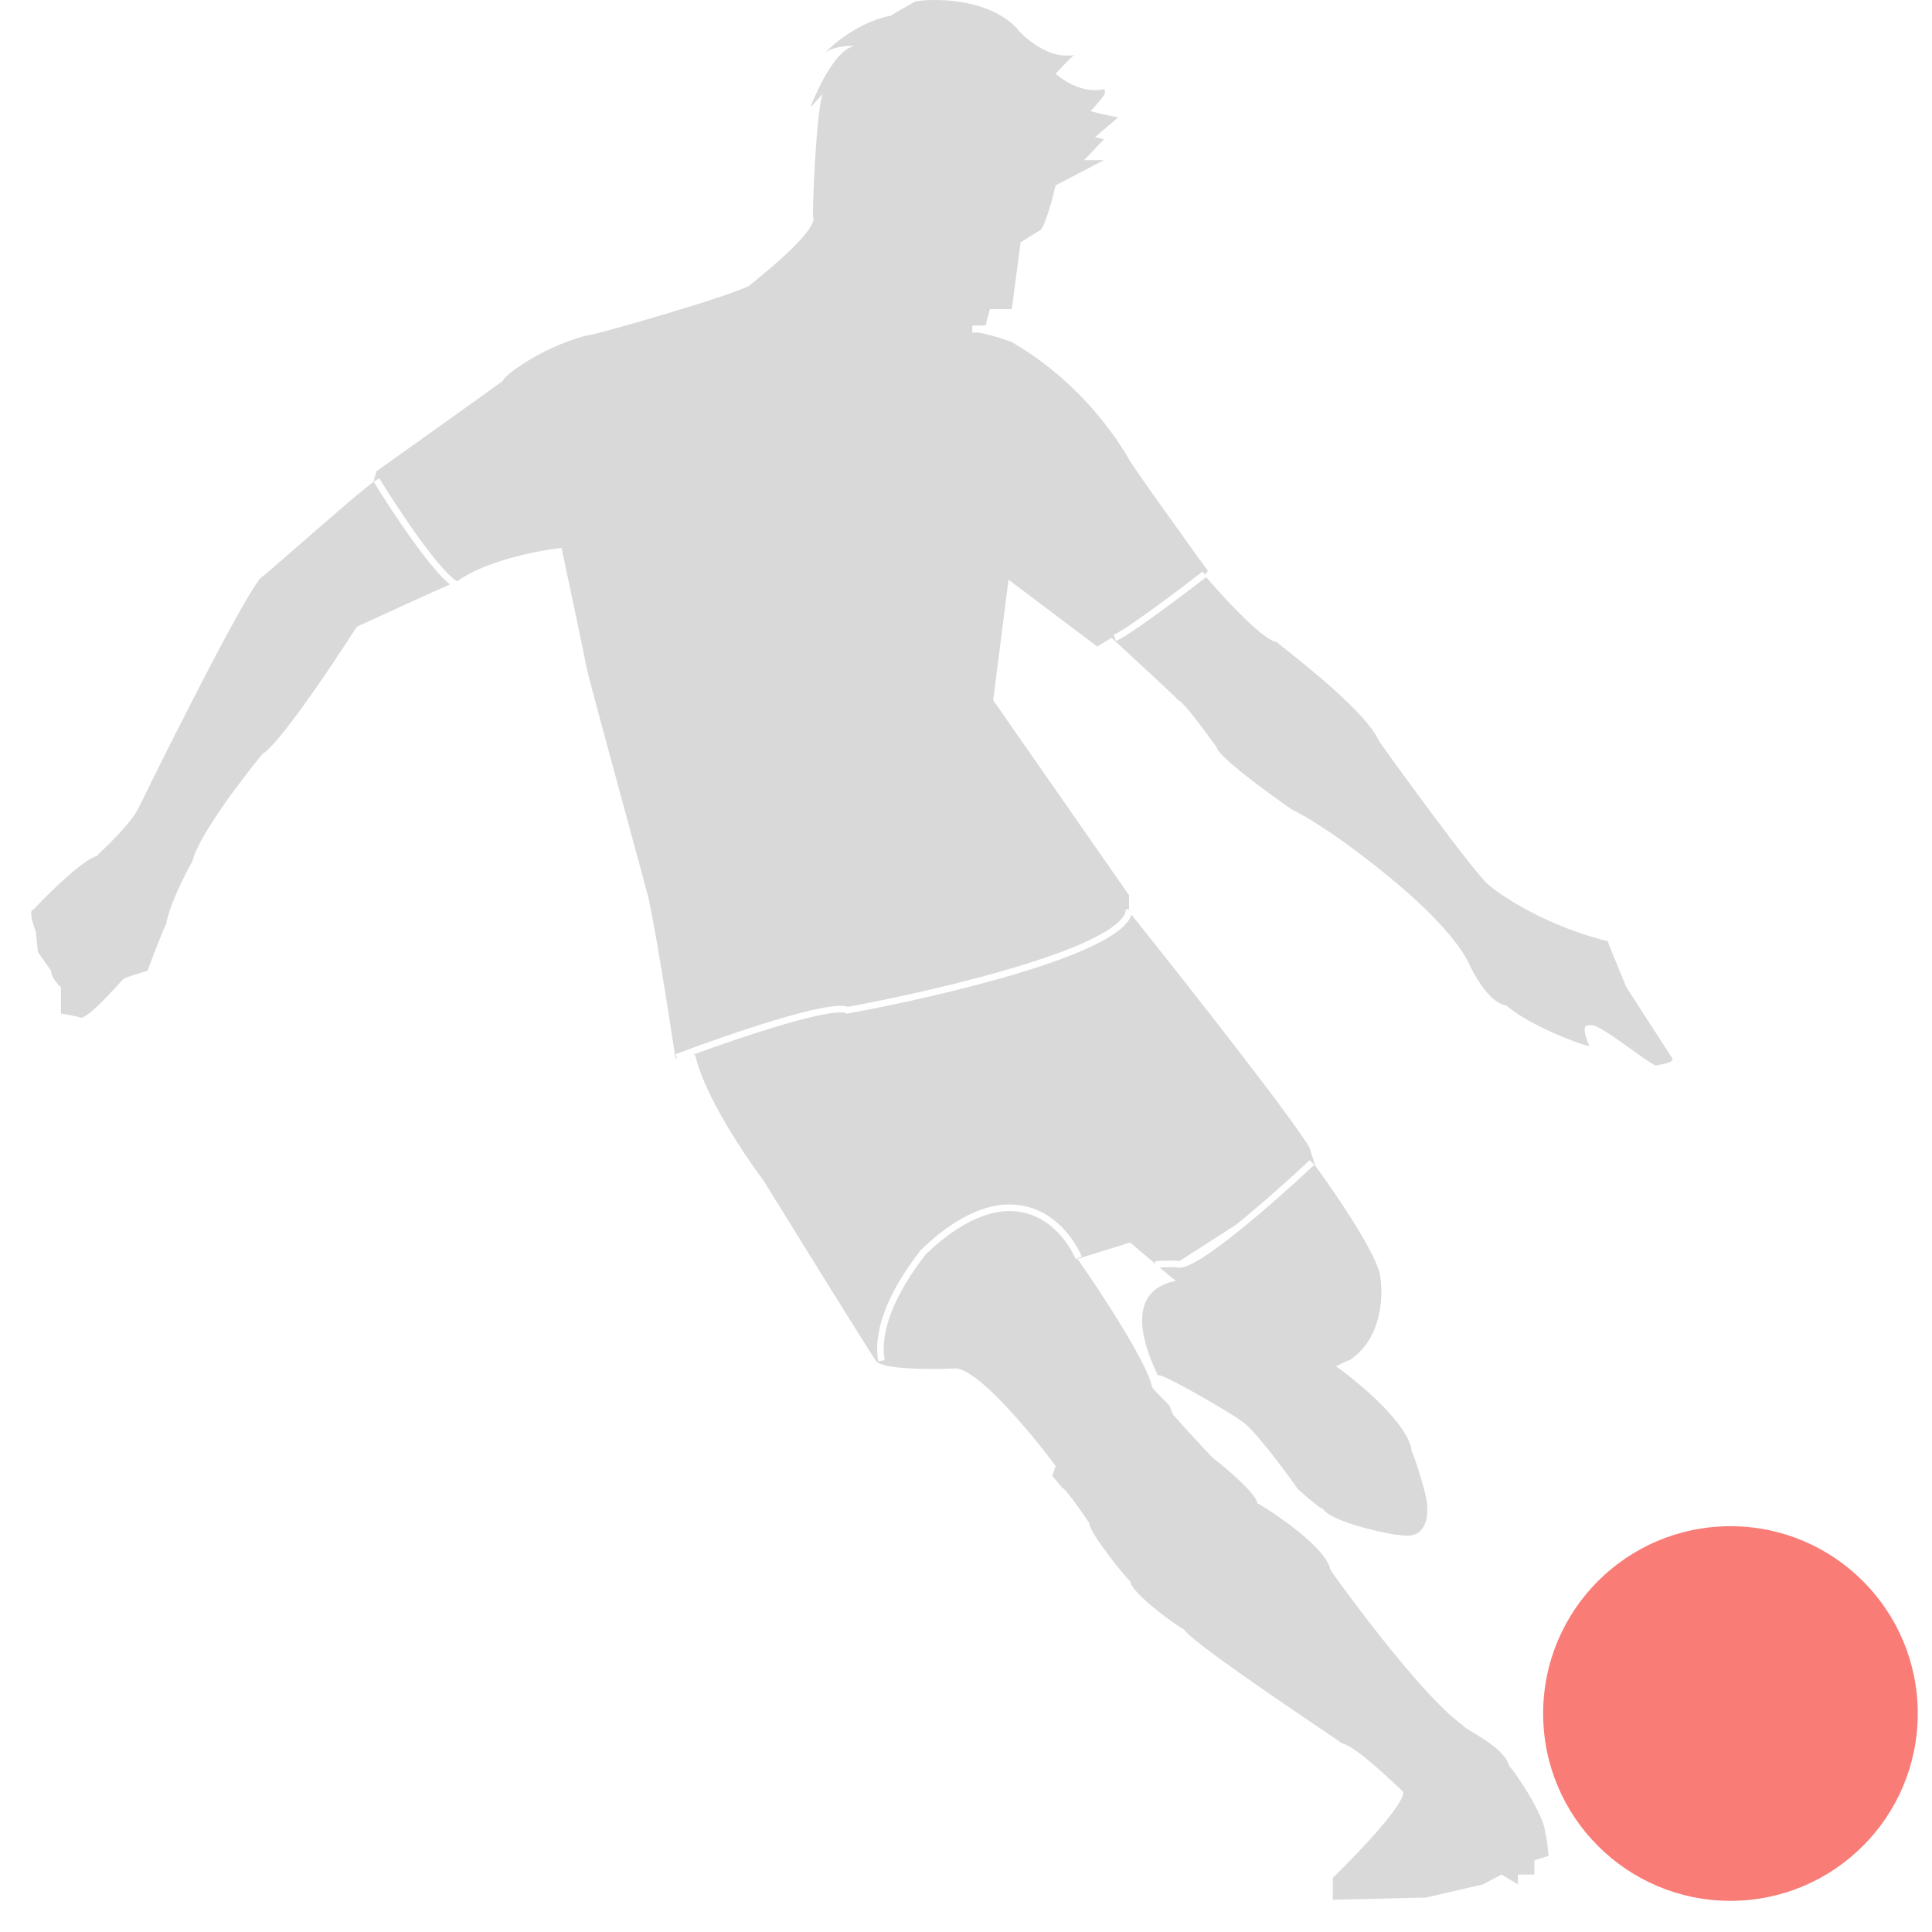
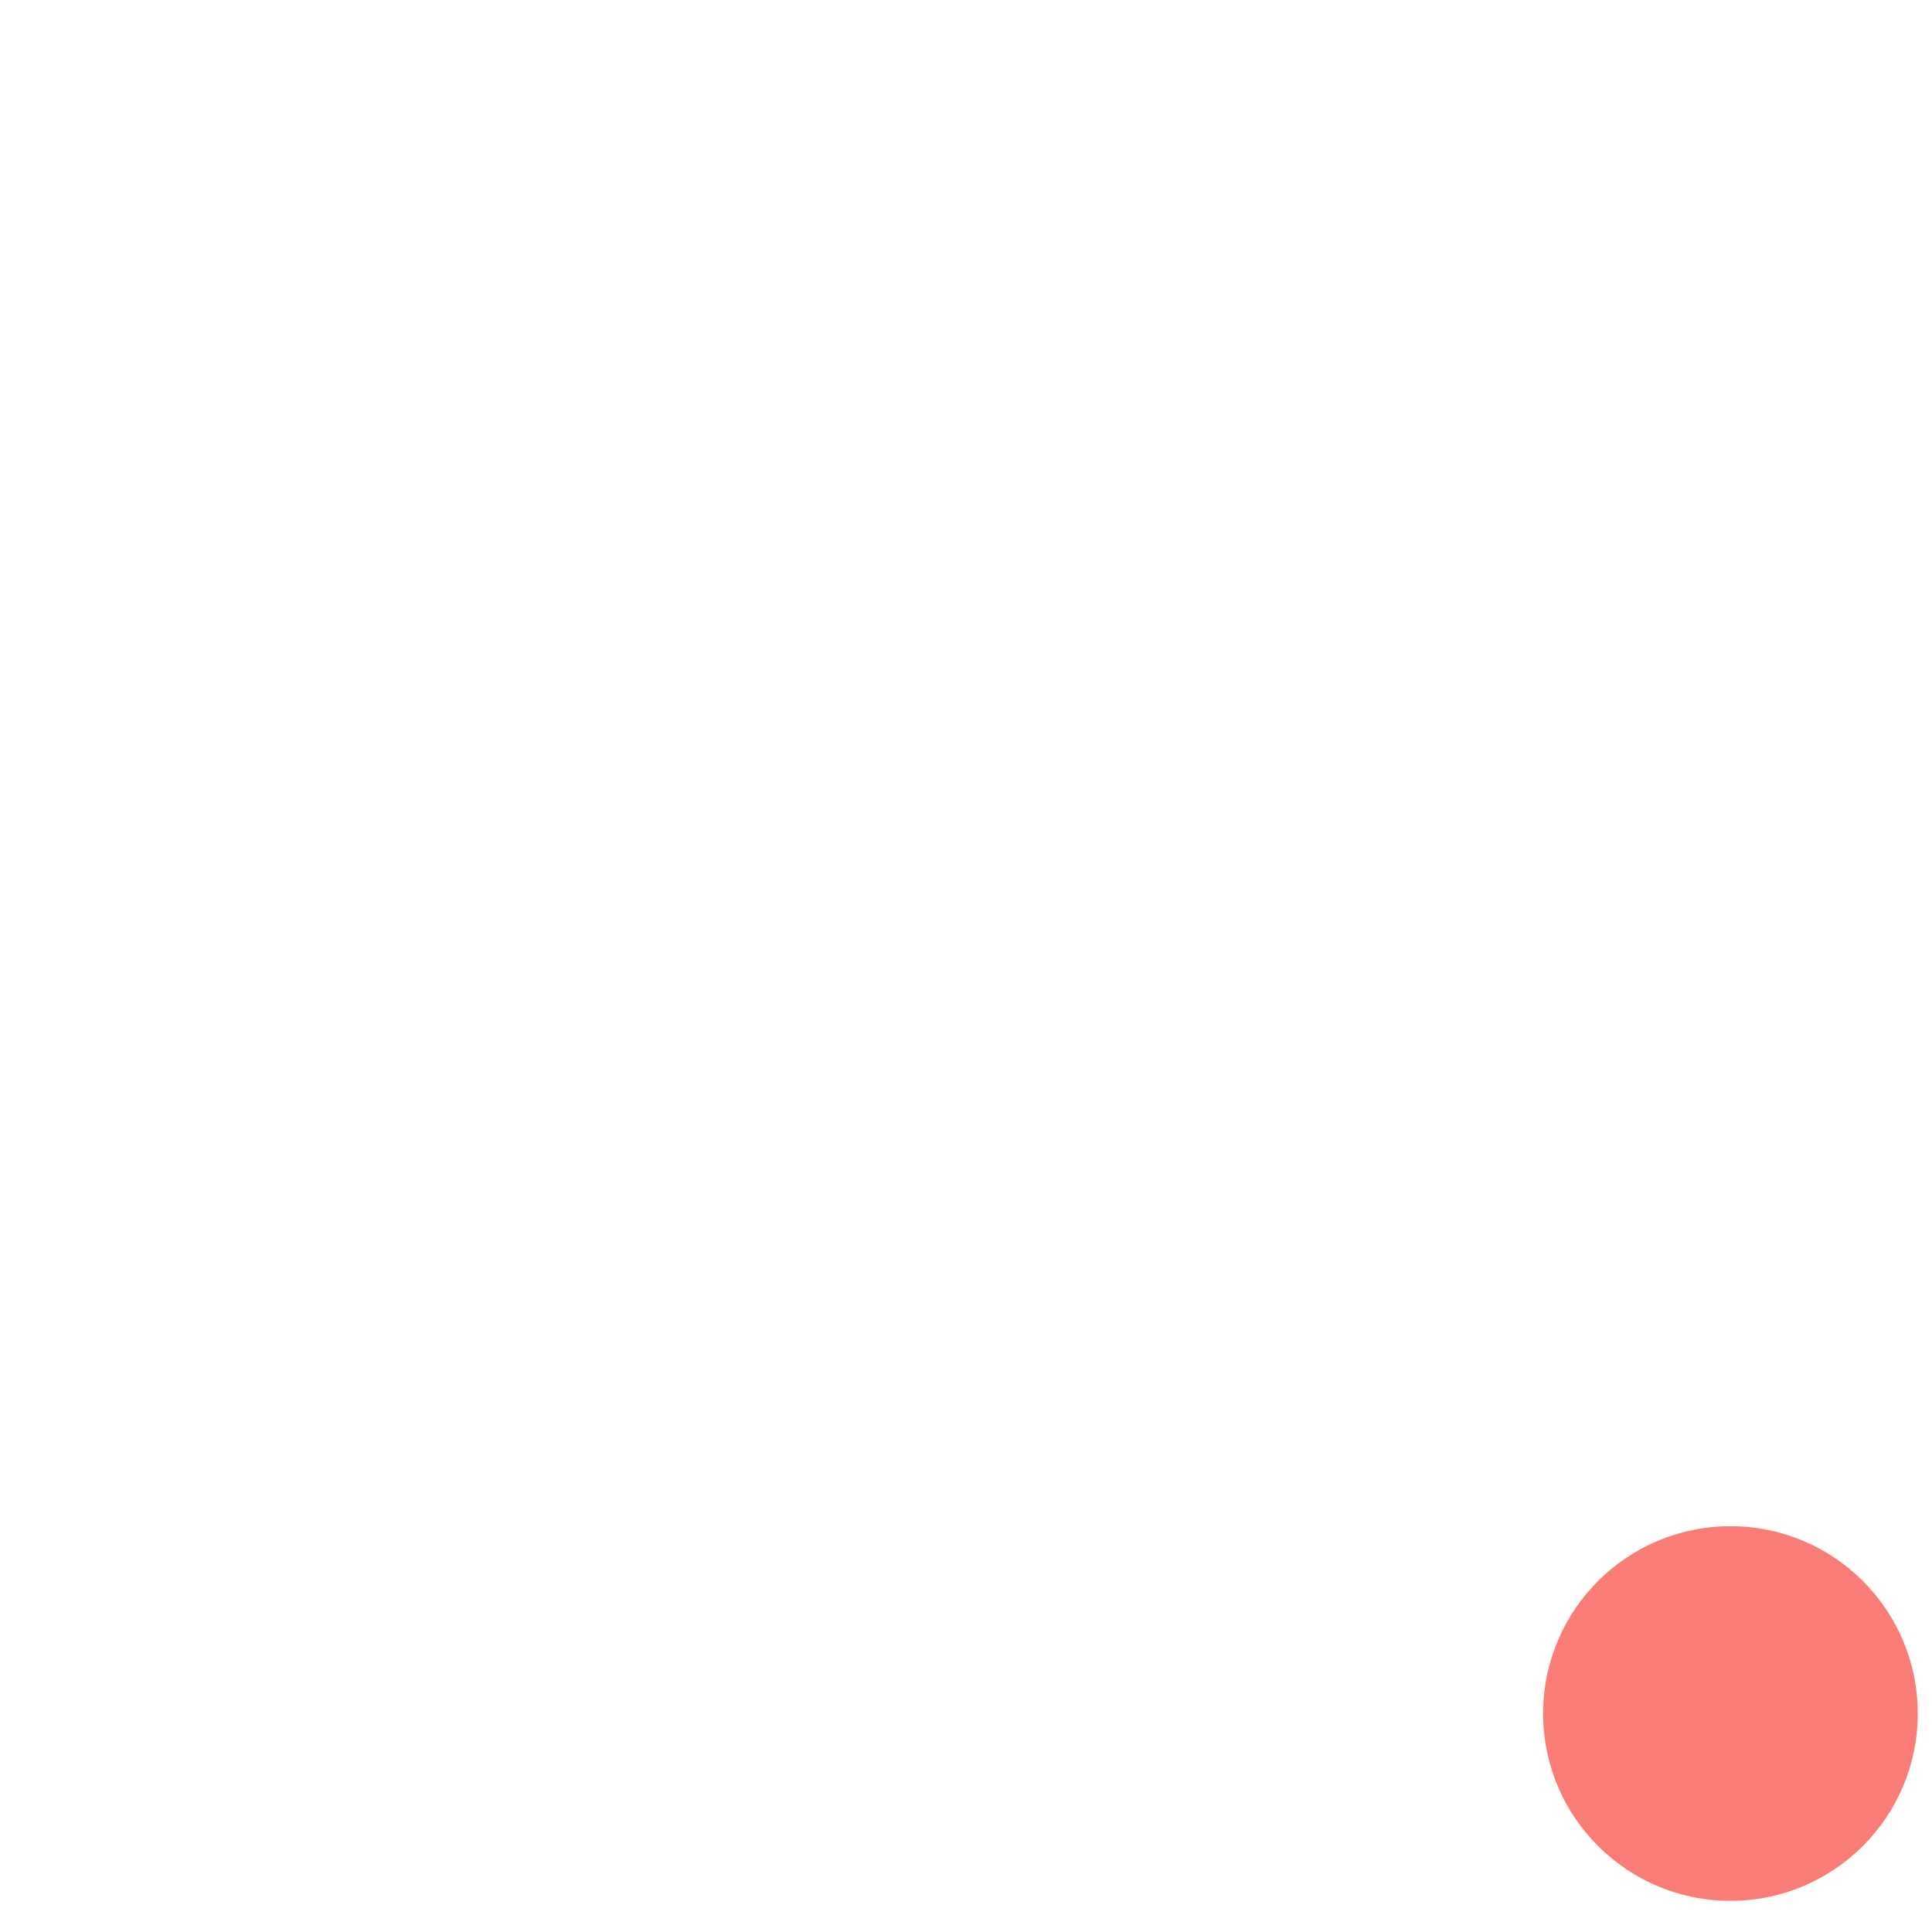
<svg xmlns="http://www.w3.org/2000/svg" width="62" height="62" viewBox="0 0 62 62" fill="none">
  <g opacity="0.8">
    <circle cx="55.532" cy="54.989" r="6.011" fill="#F85B54" />
-     <path fill-rule="evenodd" clip-rule="evenodd" d="M42.771 60.262V60.965L45.759 60.895L47.587 60.473L48.185 60.156L48.712 60.473V60.156H49.239V59.699L49.696 59.559C49.673 59.313 49.619 58.827 49.591 58.856C49.591 58.258 48.536 56.746 48.431 56.676C48.333 56.236 47.658 55.83 47.255 55.588C47.078 55.482 46.954 55.407 46.954 55.375C45.583 54.426 42.701 50.418 42.701 50.383C42.525 49.54 40.38 48.239 40.345 48.239C40.345 47.922 39.009 46.833 38.974 46.833C38.89 46.776 38.048 45.848 37.638 45.391L37.533 45.11C37.346 44.923 36.971 44.541 36.971 44.513C36.83 43.753 35.318 41.454 34.58 40.399L36.267 39.872C36.483 40.057 36.794 40.322 37.075 40.559L37.071 40.47C37.194 40.464 37.38 40.457 37.536 40.455C37.613 40.454 37.685 40.454 37.738 40.456C37.764 40.457 37.789 40.459 37.809 40.462C37.818 40.464 37.832 40.466 37.846 40.472L39.655 39.312C40.505 38.627 41.434 37.79 42.031 37.229L42.175 37.383C41.576 37.946 40.642 38.786 39.787 39.476C39.36 39.821 38.95 40.129 38.61 40.347C38.441 40.456 38.286 40.543 38.153 40.602C38.026 40.657 37.901 40.695 37.798 40.679L37.711 40.666C37.666 40.665 37.606 40.665 37.538 40.666C37.435 40.667 37.316 40.671 37.212 40.675C37.51 40.924 37.744 41.116 37.744 41.102C35.924 41.448 36.877 43.529 37.102 44.022C37.13 44.082 37.146 44.118 37.146 44.126C37.392 44.091 39.853 45.567 39.783 45.567C40.148 45.736 41.177 47.114 41.646 47.782C41.892 48.005 42.398 48.443 42.455 48.415C42.701 48.872 44.845 49.294 44.915 49.258C45.913 49.458 45.81 48.4 45.796 48.255C45.795 48.246 45.794 48.241 45.794 48.239C45.794 47.993 45.337 46.551 45.302 46.587C45.246 45.743 43.662 44.407 42.876 43.844C42.994 43.786 43.249 43.662 43.334 43.634C44.374 42.931 44.4 41.513 44.283 40.892C44.114 40.132 42.83 38.255 42.209 37.411C42.15 37.236 42.033 36.877 42.033 36.849C41.562 35.99 38.072 31.557 36.31 29.353C36.265 29.491 36.168 29.621 36.04 29.741C35.859 29.912 35.603 30.078 35.293 30.24C34.673 30.564 33.819 30.88 32.876 31.171C30.988 31.754 28.725 32.247 27.217 32.523L27.183 32.529L27.152 32.514C27.112 32.495 27.025 32.483 26.881 32.492C26.742 32.5 26.566 32.526 26.362 32.566C25.953 32.648 25.438 32.786 24.888 32.953C23.994 33.222 23.012 33.563 22.245 33.845C22.286 33.843 22.311 33.847 22.311 33.861C22.592 35.126 23.881 37.06 24.491 37.868C25.686 39.802 28.083 43.669 28.111 43.669C28.28 43.95 29.869 43.95 30.643 43.915C31.346 43.887 33.092 45.989 33.877 47.044L33.771 47.36C33.865 47.477 34.06 47.719 34.088 47.747C34.193 47.747 34.967 48.872 34.967 48.907C34.931 49.153 36.232 50.77 36.267 50.735C36.267 51.121 37.955 52.317 37.99 52.282C38.181 52.637 41.157 54.65 42.455 55.528C42.826 55.779 43.06 55.938 43.052 55.938C43.485 56.046 44.416 56.923 44.823 57.306C44.946 57.422 45.021 57.493 45.021 57.484C45.161 57.822 43.58 59.477 42.771 60.262ZM33.002 38.733C33.881 38.976 34.453 39.719 34.712 40.322L34.518 40.406C34.274 39.837 33.741 39.157 32.946 38.937C32.161 38.719 31.079 38.941 29.707 40.254L29.706 40.255C29.702 40.262 29.696 40.27 29.69 40.279C29.679 40.293 29.664 40.313 29.646 40.337L29.645 40.338L29.638 40.347C29.595 40.404 29.533 40.485 29.46 40.586C29.315 40.788 29.124 41.07 28.942 41.4C28.575 42.063 28.257 42.897 28.391 43.65L28.183 43.687C28.036 42.859 28.386 41.97 28.757 41.297C28.945 40.959 29.14 40.669 29.289 40.463C29.364 40.36 29.426 40.277 29.47 40.219L29.477 40.211C29.494 40.188 29.508 40.17 29.518 40.157V40.143L29.55 40.112C30.957 38.762 32.116 38.488 33.002 38.733Z" fill="#D0D0D0" />
-     <path d="M21.722 33.954L21.676 33.832C22.48 33.527 23.72 33.085 24.827 32.751C25.38 32.584 25.902 32.443 26.32 32.359C26.53 32.318 26.716 32.29 26.868 32.281C26.998 32.273 27.118 32.278 27.209 32.31C28.712 32.034 30.949 31.545 32.813 30.969C33.752 30.679 34.592 30.368 35.195 30.053C35.497 29.895 35.735 29.739 35.895 29.588C36.058 29.435 36.127 29.3 36.127 29.185H36.232V28.728L31.873 22.471L32.365 18.604L35.213 20.748L35.67 20.467C36.408 21.146 37.87 22.499 37.814 22.471C37.984 22.527 38.652 23.446 38.927 23.823C38.994 23.915 39.038 23.975 39.045 23.982C39.073 24.263 40.673 25.435 41.47 25.986C41.857 26.162 43.059 26.872 44.775 28.306C46.689 29.907 47.09 30.807 47.18 31.006C47.191 31.031 47.197 31.044 47.2 31.048C47.77 32.157 48.211 32.244 48.329 32.267C48.35 32.271 48.361 32.273 48.361 32.279C49.026 32.892 50.902 33.603 51.01 33.566C51.026 33.596 51.031 33.6 51.014 33.562C51.014 33.564 51.012 33.565 51.01 33.566C50.944 33.437 50.693 32.847 51.014 32.904C51.172 32.825 51.826 33.296 52.378 33.694C52.809 34.004 53.177 34.269 53.198 34.192C53.17 34.185 53.156 34.188 53.149 34.19C53.146 34.19 53.144 34.191 53.143 34.19C53.143 34.19 53.142 34.189 53.142 34.188L53.142 34.185L53.142 34.177C53.198 34.192 53.739 34.107 53.669 33.966L52.192 31.681C51.993 31.201 51.595 30.233 51.595 30.204C49.31 29.642 47.798 28.447 47.798 28.412C47.482 28.271 44.283 23.842 44.248 23.771C43.874 22.911 41.933 21.371 41.231 20.815C41.073 20.689 40.978 20.614 40.978 20.607C40.541 20.553 39.315 19.231 38.708 18.522C38.297 18.839 37.668 19.315 37.097 19.728C36.809 19.936 36.535 20.129 36.311 20.277C36.199 20.352 36.099 20.415 36.016 20.464C35.934 20.511 35.862 20.549 35.809 20.567L35.742 20.367C35.773 20.356 35.828 20.329 35.909 20.282C35.988 20.236 36.084 20.175 36.194 20.102C36.415 19.956 36.686 19.765 36.974 19.557C37.549 19.141 38.184 18.66 38.593 18.344L38.671 18.445L38.763 18.322C37.908 17.139 36.204 14.765 36.232 14.736C34.848 12.398 33.006 11.299 32.567 11.037C32.505 11 32.471 10.979 32.471 10.975C31.538 10.649 31.25 10.638 31.205 10.691V10.448H31.627L31.768 9.92H32.471L32.752 7.776C32.939 7.659 33.328 7.417 33.385 7.389C33.553 7.22 33.783 6.358 33.877 5.948L35.424 5.139H34.791L35.424 4.471L35.142 4.401L35.881 3.768C35.588 3.71 35.002 3.585 35.002 3.557C35.492 3.041 35.471 2.98 35.453 2.928C35.446 2.909 35.44 2.892 35.459 2.854C34.784 3.023 34.123 2.596 33.877 2.362C34.064 2.163 34.446 1.764 34.474 1.764C33.525 1.94 32.646 0.956 32.646 0.921C31.747 -0.035 30.092 -0.064 29.377 0.042C29.108 0.194 28.576 0.499 28.604 0.499C27.338 0.745 26.424 1.729 26.424 1.764C26.6 1.483 27.373 1.448 27.408 1.483C26.846 1.568 26.237 2.831 26.002 3.452C26.124 3.319 26.366 3.056 26.417 3.002C26.209 3.258 26.038 7.003 26.108 7.038C26.047 7.551 24.509 8.79 24.143 9.085C24.082 9.134 24.054 9.157 24.069 9.147C23.717 9.428 18.831 10.834 18.831 10.764C17.214 11.186 16.018 12.205 16.159 12.205C16.018 12.318 13.382 14.197 12.081 15.123C12.046 15.252 11.976 15.503 11.976 15.475C11.737 15.627 10.444 16.753 9.486 17.587C8.891 18.106 8.425 18.512 8.425 18.498C8.059 18.695 5.624 23.525 4.452 25.916C4.24 26.367 3.566 27.02 3.264 27.311C3.167 27.406 3.108 27.462 3.117 27.462C2.638 27.603 1.558 28.669 1.078 29.185C0.909 29.185 1.054 29.654 1.148 29.888L1.218 30.556L1.64 31.154C1.64 31.351 1.851 31.587 1.956 31.681V32.525C2.167 32.56 2.589 32.637 2.589 32.665C2.832 32.641 3.408 32.015 3.743 31.652C3.894 31.488 3.995 31.378 3.995 31.4C4.024 31.372 4.499 31.224 4.734 31.154C4.921 30.65 5.303 29.649 5.331 29.677C5.416 29.087 5.929 28.072 6.175 27.638C6.372 26.823 7.757 25.002 8.425 24.193C8.959 23.884 10.663 21.346 11.448 20.115C12.314 19.716 13.883 18.996 14.442 18.755C14.417 18.735 14.391 18.714 14.366 18.691C14.268 18.606 14.161 18.497 14.049 18.372C13.825 18.122 13.574 17.801 13.323 17.456C12.82 16.767 12.308 15.977 11.991 15.46L12.171 15.349C12.486 15.863 12.994 16.648 13.493 17.332C13.743 17.674 13.989 17.989 14.206 18.232C14.315 18.353 14.415 18.455 14.504 18.532C14.569 18.589 14.625 18.63 14.671 18.656C15.577 17.993 17.279 17.665 18.022 17.584C18.292 18.861 18.831 21.423 18.831 21.451C18.853 21.61 19.639 24.496 20.192 26.53C20.495 27.645 20.729 28.505 20.729 28.517C20.898 28.967 21.432 32.337 21.678 33.966L21.722 33.954Z" fill="#D0D0D0" />
  </g>
</svg>